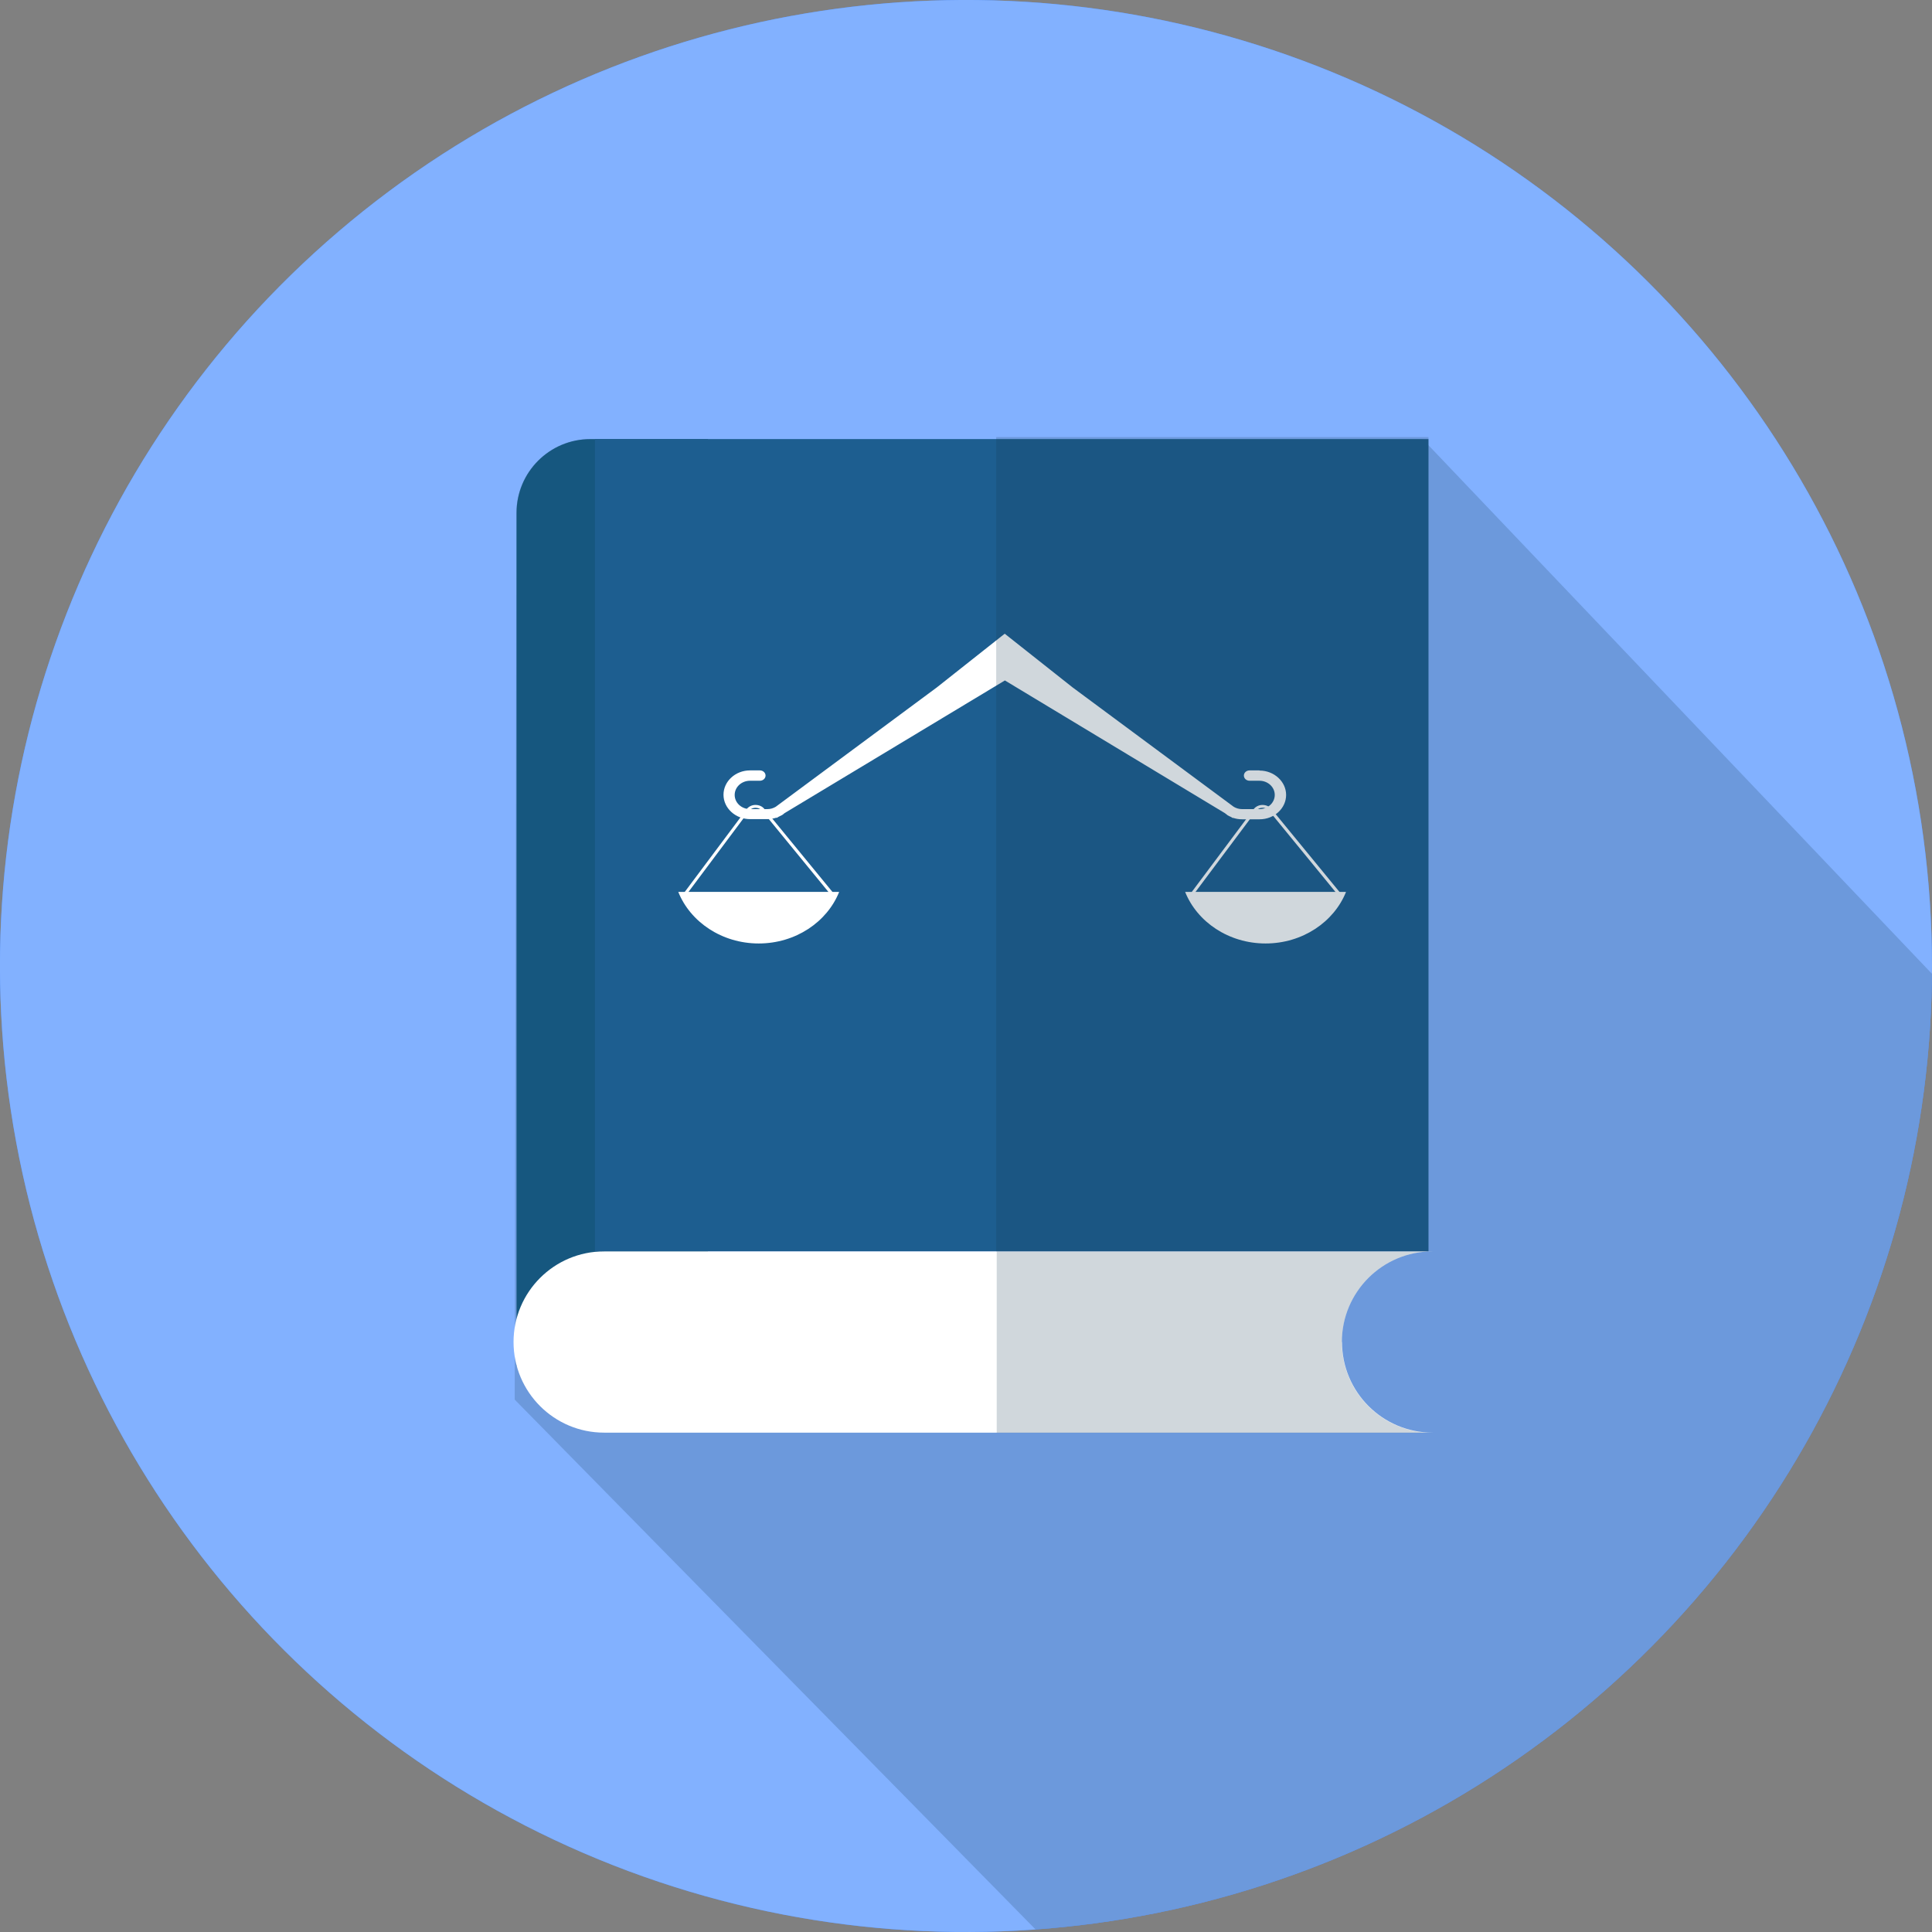
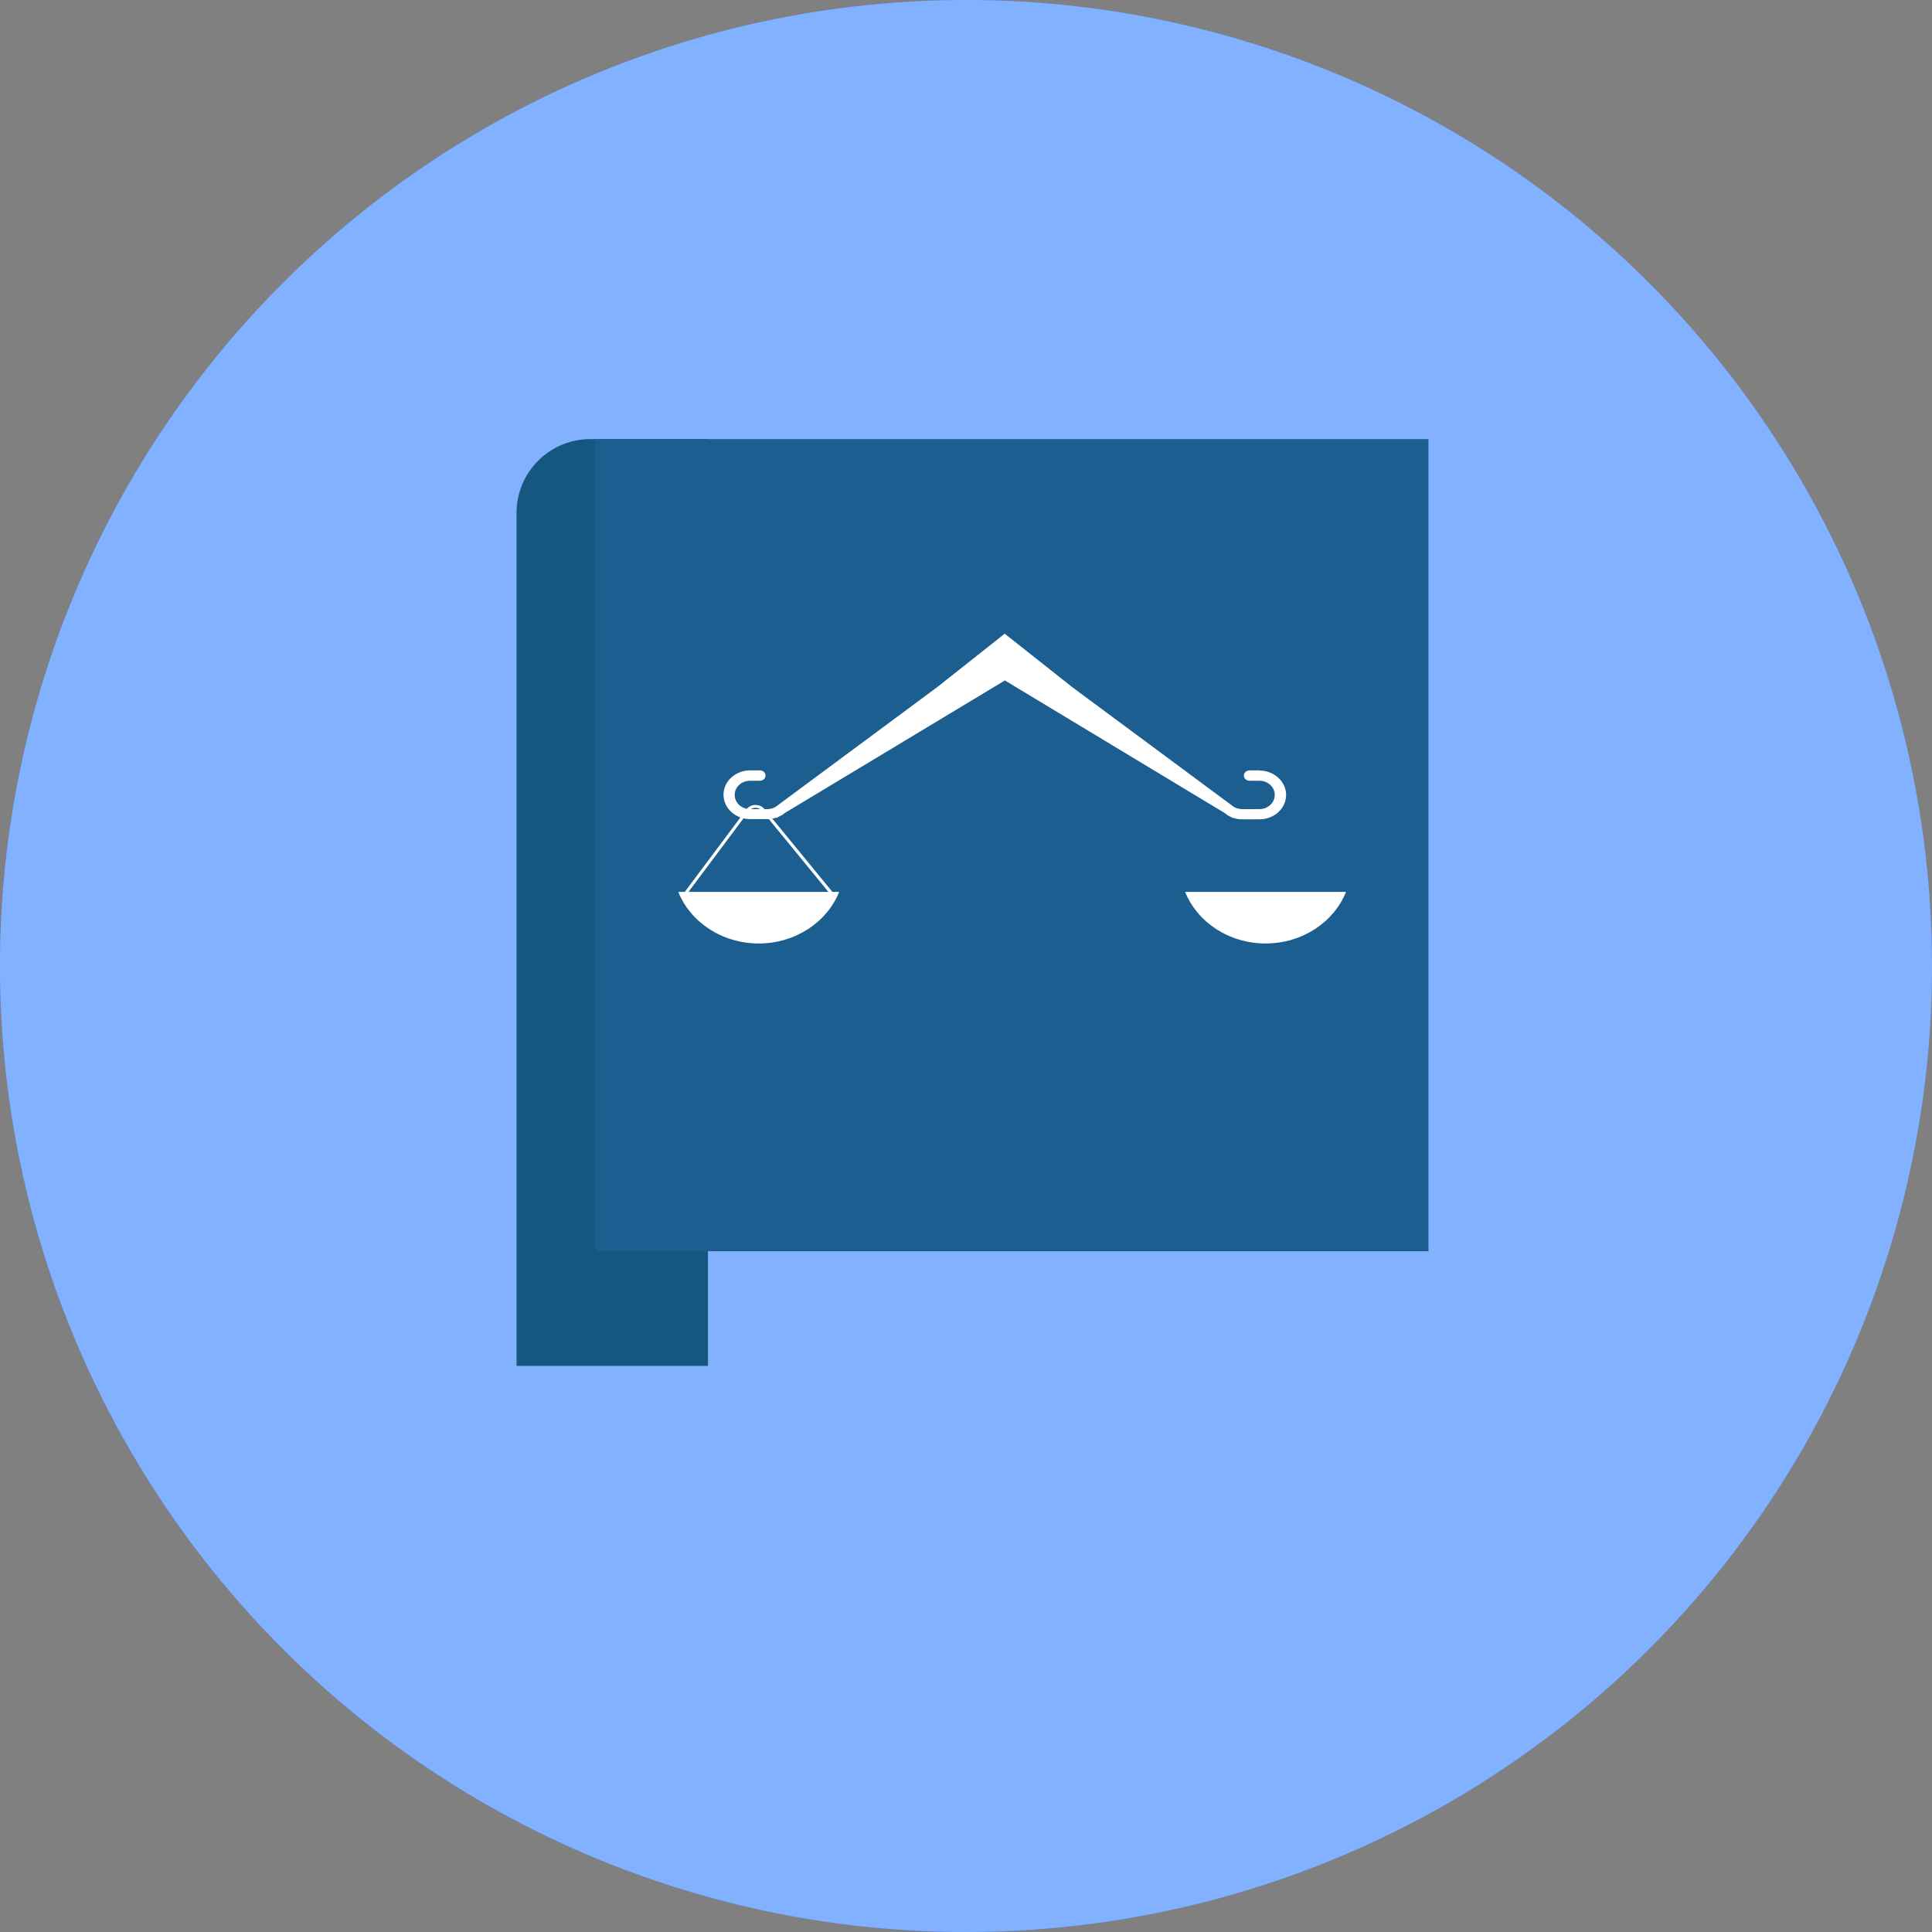
<svg xmlns="http://www.w3.org/2000/svg" viewBox="0 0 115.76 115.76">
  <rect x="0" y="0" width="115.76" height="115.76" fill="#808080" stroke="none" />
  <defs>
    <style>      .cls-1 {        clip-path: url(#clippath);      }      .cls-2 {        fill: #fff;      }      .cls-3 {        fill: #16577f;      }      .cls-4 {        fill: #1d5e90;      }      .cls-5 {        fill: #82b1ff;      }      .cls-6 {        fill: #448aff;      }      .cls-7 {        fill: #153a51;        mix-blend-mode: multiply;        opacity: .2;      }      .cls-8 {        isolation: isolate;      }    </style>
    <clipPath id="clippath">
-       <circle class="cls-5" cx="57.88" cy="57.88" r="57.88" transform="translate(-17.13 90.65) rotate(-68.6)" />
-     </clipPath>
+       </clipPath>
  </defs>
  <g class="cls-8">
    <g id="Livello_2" data-name="Livello 2">
      <g id="OBJECTS">
        <g>
          <circle class="cls-6" cx="57.88" cy="57.88" r="57.88" transform="translate(-17.13 90.65) rotate(-68.6)" />
          <g>
            <circle class="cls-5" cx="57.88" cy="57.88" r="57.88" transform="translate(-17.13 90.65) rotate(-68.6)" />
            <g class="cls-1">
              <path class="cls-7" d="M148.56,145.83c.95-.81,2.18-1.31,3.53-1.31h-.6v-48.66L85.24,26.31H35.36c-2.44,0-4.42,1.98-4.42,4.42l-.1,53.13,60.91,61.96h56.81Z" />
            </g>
          </g>
          <g>
            <path class="cls-3" d="M35.36,26.31h7.06v55.53h-11.47V30.73c0-2.44,1.98-4.42,4.42-4.42Z" />
-             <path class="cls-2" d="M80.4,80.41c0-3,2.43-5.43,5.43-5.43H36.2c-3,0-5.43,2.43-5.43,5.43s2.43,5.43,5.43,5.43h49.64c-3,0-5.43-2.43-5.43-5.43Z" />
            <rect class="cls-4" x="35.65" y="26.31" width="49.94" height="48.66" />
-             <path class="cls-7" d="M80.4,80.41c0-3,2.43-5.43,5.43-5.43h-26.11v10.87h26.11c-3,0-5.43-2.43-5.43-5.43Z" />
          </g>
          <g>
            <path class="cls-2" d="M75.46,46.16h-.59c-.19,0-.34,.14-.34,.31s.15,.31,.34,.31h.59c.51,0,.92,.38,.92,.85s-.41,.85-.92,.85h-1.04c-.18,0-.35-.05-.5-.14l-9.65-7.15-4.07-3.22-4.07,3.22-9.65,7.15c-.15,.09-.32,.14-.5,.14h-1.04c-.51,0-.92-.38-.92-.85s.41-.85,.92-.85h.59c.19,0,.34-.14,.34-.31s-.15-.31-.34-.31h-.59c-.88,0-1.59,.66-1.59,1.46s.72,1.46,1.59,1.46h1.04c.2,0,.39-.04,.58-.1l-.07,.06,.16-.1c.07-.03,.15-.07,.22-.11l.14-.11,13.2-7.95,13.18,7.95,.13,.1,.02,.02c.07,.04,.14,.08,.22,.11l.16,.1-.07-.06c.18,.07,.38,.1,.58,.1h1.04c.88,0,1.59-.66,1.59-1.46s-.72-1.46-1.59-1.46Z" />
            <g>
              <path class="cls-2" d="M71.01,53.44c.72,1.8,2.61,3.09,4.82,3.09s4.1-1.29,4.82-3.09h-9.64Z" />
-               <path class="cls-2" d="M80.42,53.64h-9.16l3.85-5.15c.12-.16,.32-.26,.53-.26,.21,0,.41,.08,.54,.24l4.24,5.17Zm-8.81-.17h8.43l-4.01-4.9c-.09-.11-.23-.18-.39-.17-.15,0-.29,.07-.38,.19l-3.65,4.88Z" />
            </g>
            <g>
              <path class="cls-2" d="M40.64,53.44c.72,1.8,2.61,3.09,4.82,3.09s4.1-1.29,4.82-3.09h-9.64Z" />
              <path class="cls-2" d="M50.04,53.64h-9.16l3.85-5.15c.12-.16,.32-.26,.53-.26,.22,0,.41,.08,.54,.24l4.24,5.17Zm-8.81-.17h8.43l-4.01-4.9c-.09-.11-.23-.17-.38-.17,0,0,0,0-.01,0-.15,0-.29,.07-.38,.19l-3.65,4.88Z" />
            </g>
          </g>
-           <rect class="cls-7" x="59.69" y="26.19" width="25.9" height="48.79" />
        </g>
      </g>
    </g>
  </g>
</svg>